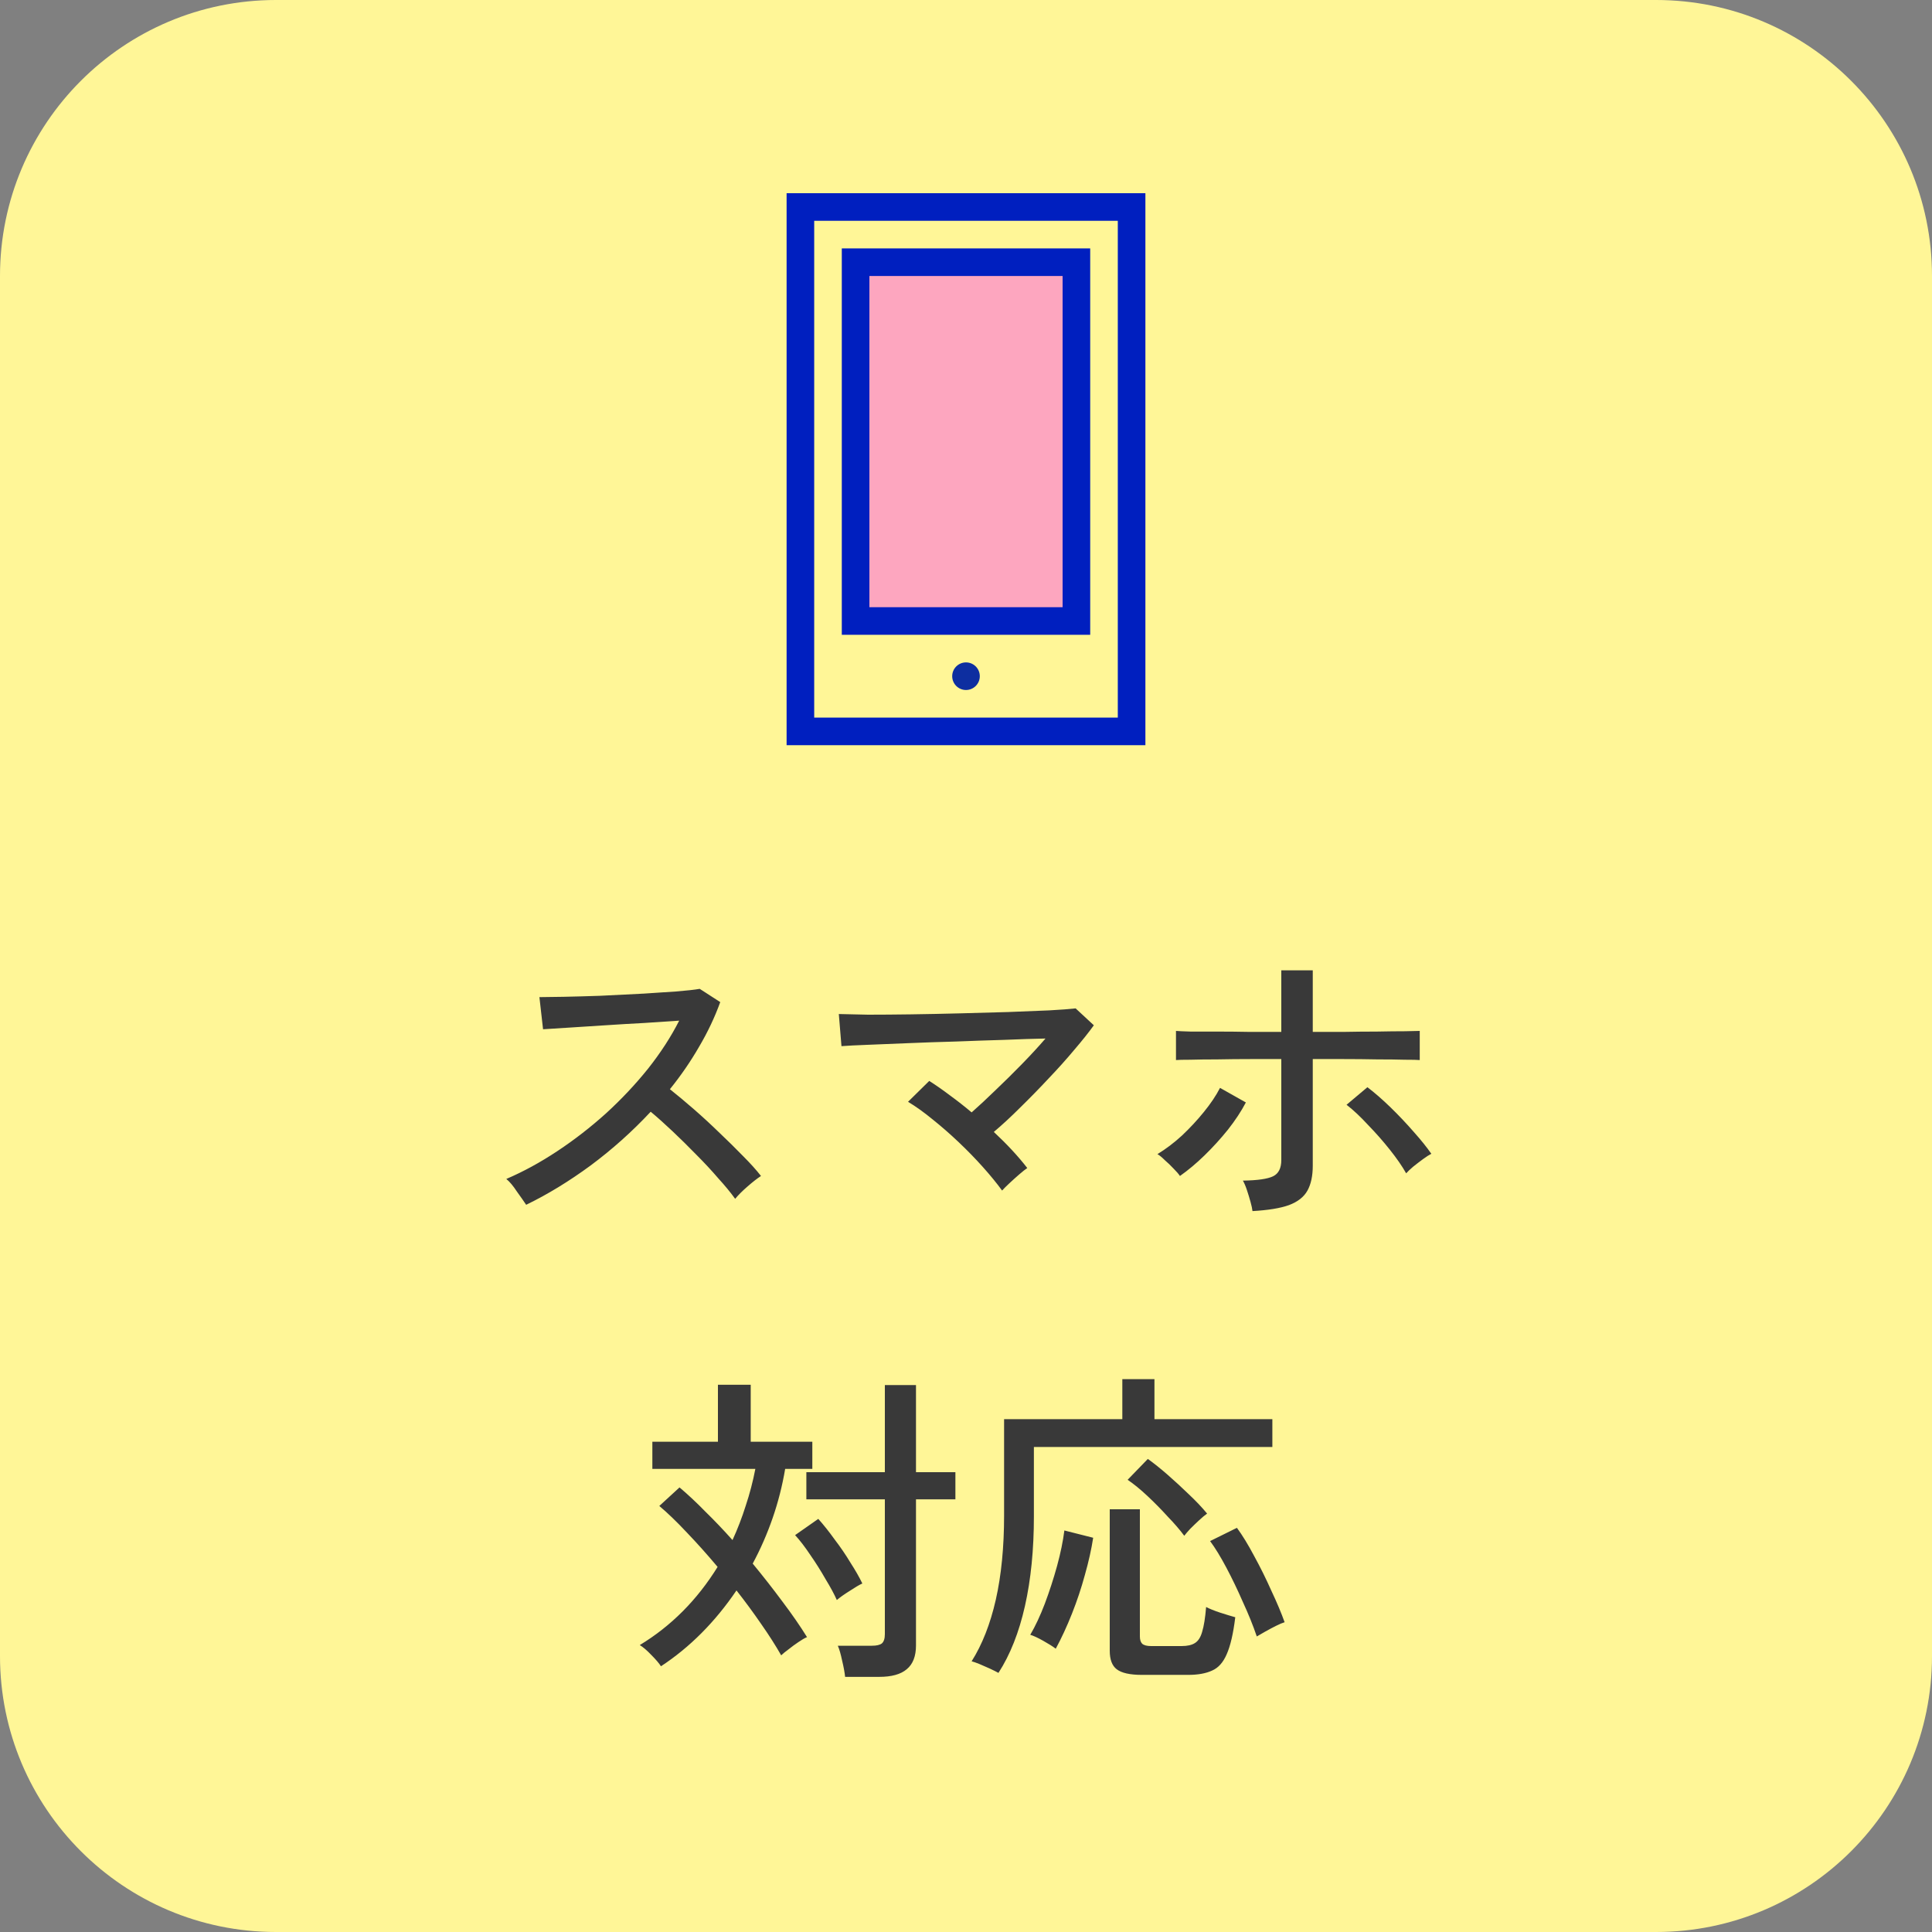
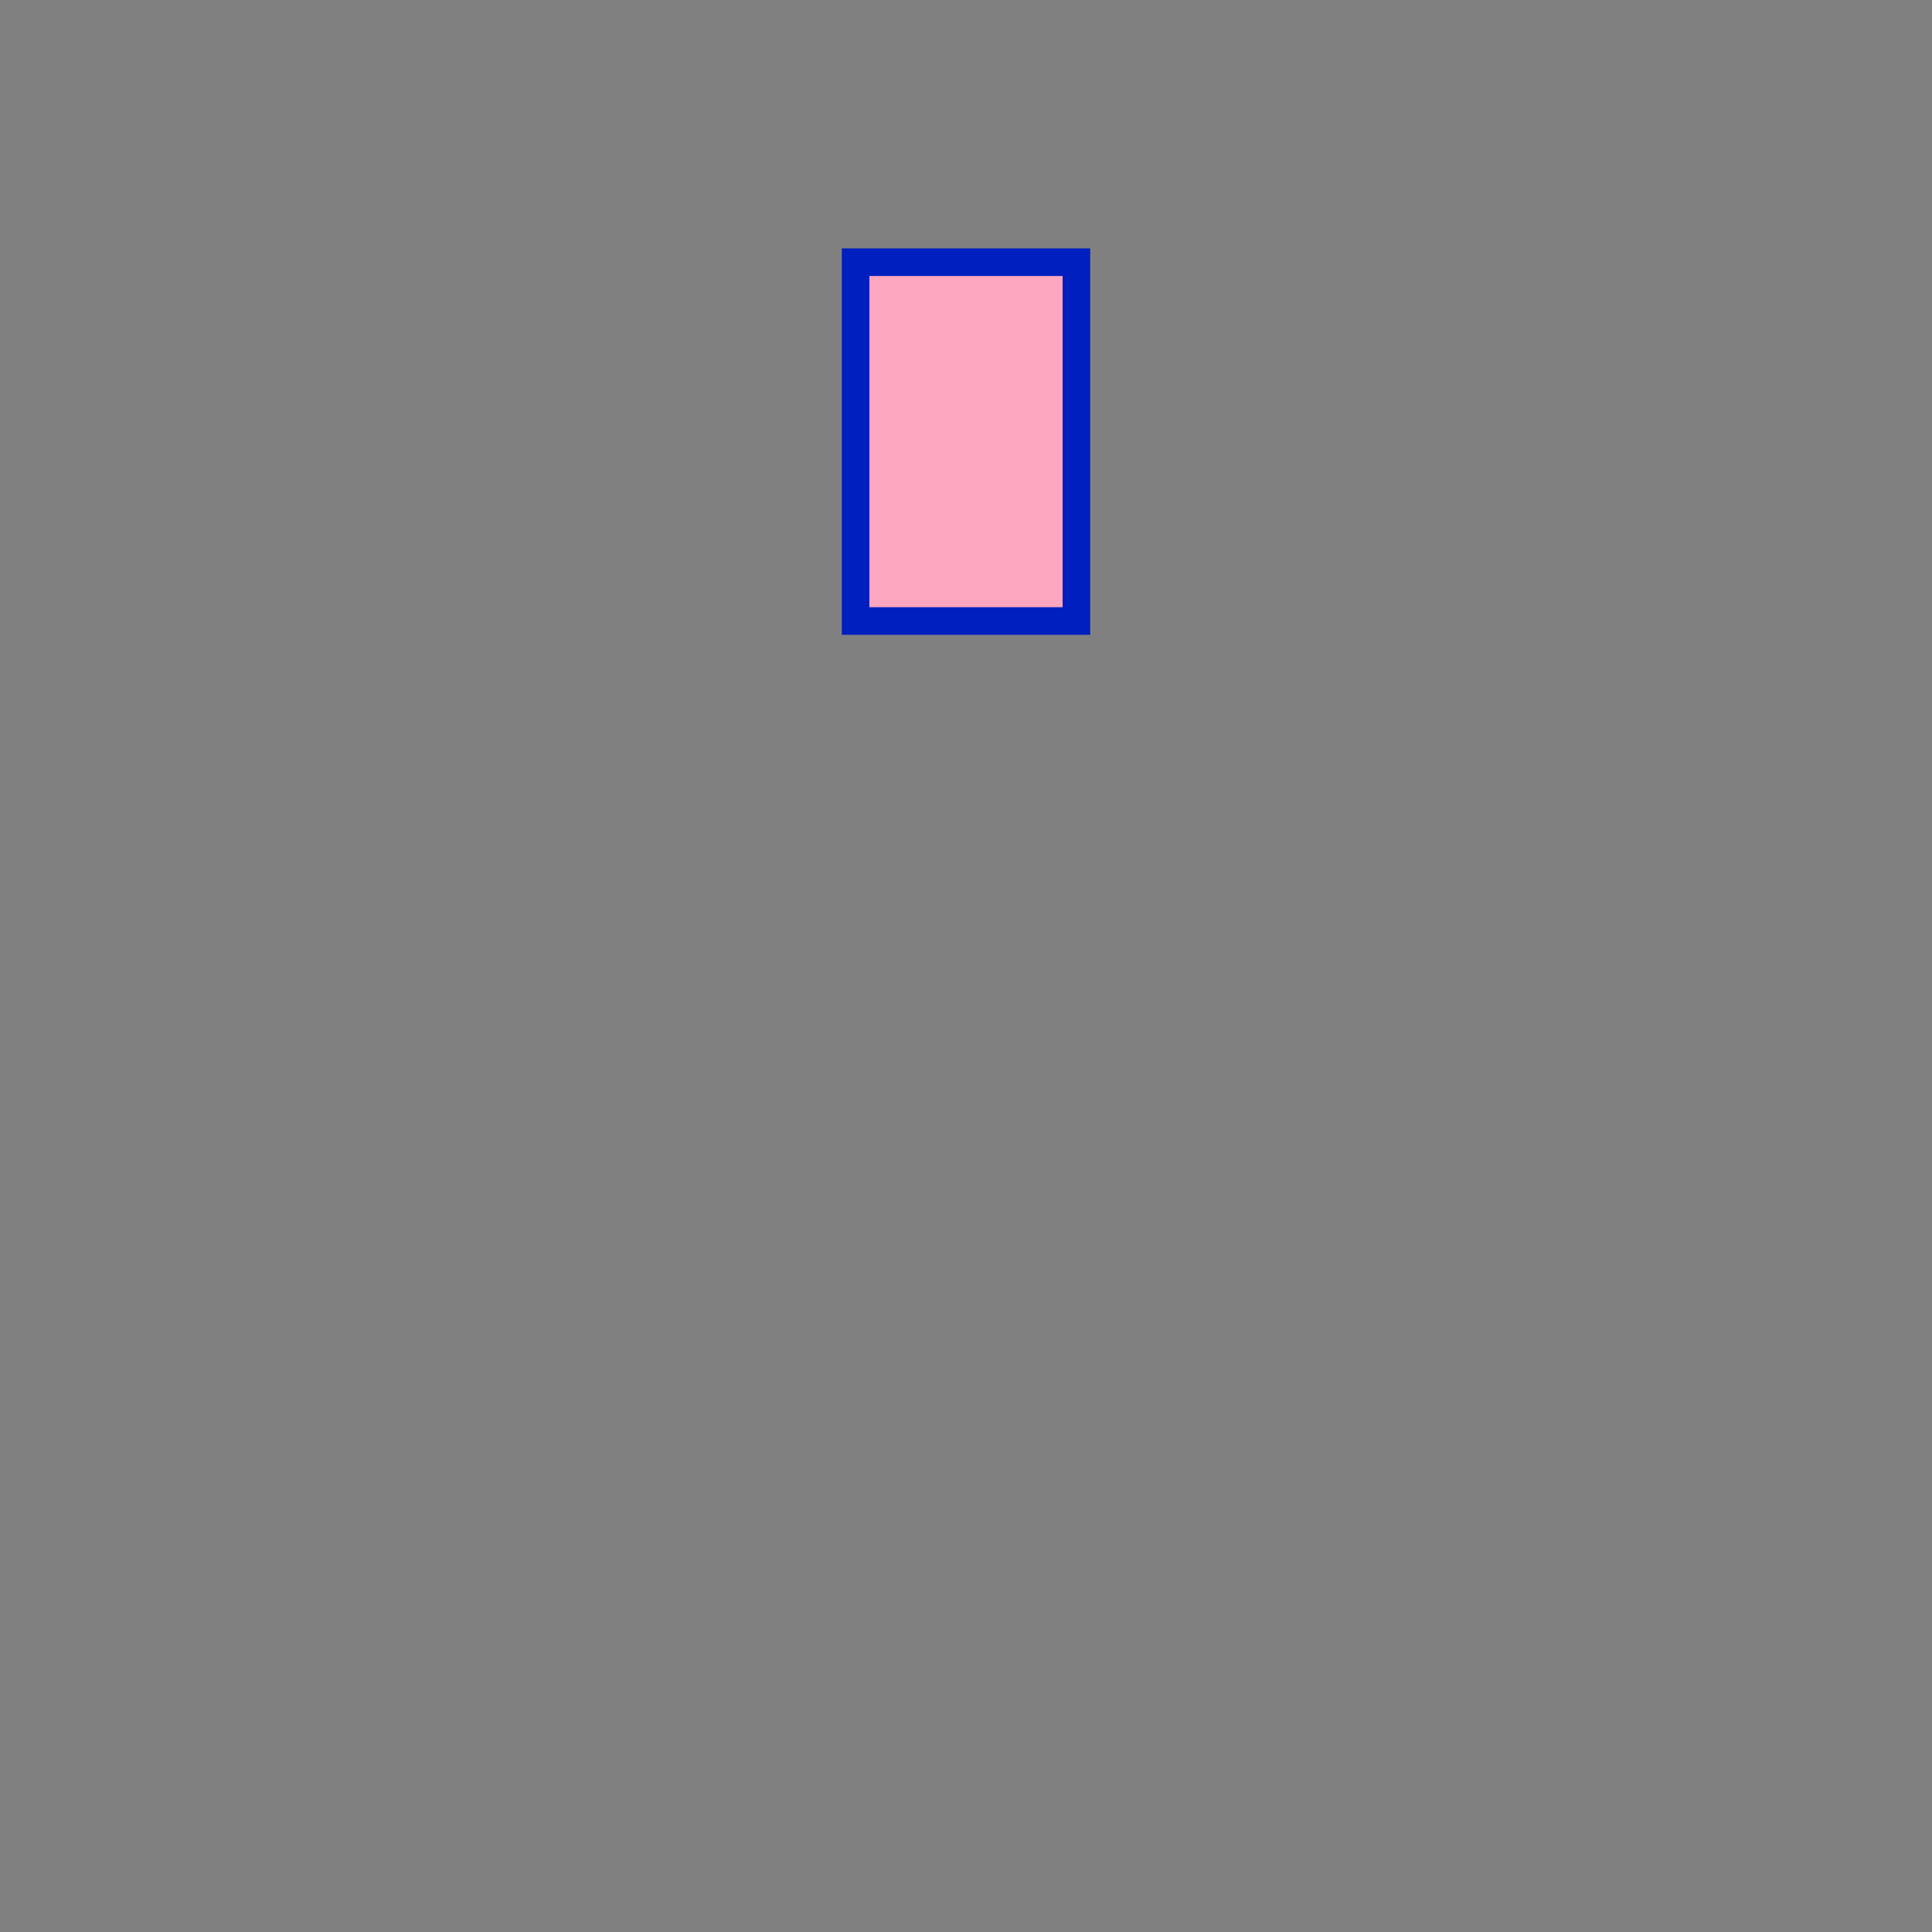
<svg xmlns="http://www.w3.org/2000/svg" width="70" height="70" viewBox="0 0 70 70" fill="none">
  <rect x="0" y="0" width="70" height="70" fill="#808080" stroke="none" />
-   <path d="M0 10C0 4.477 4.477 0 10 0H60C65.523 0 70 4.477 70 10V60C70 65.523 65.523 70 60 70H10C4.477 70 0 65.523 0 60V10Z" fill="#FFF697" />
-   <rect x="29" y="7.5" width="12" height="19" stroke="#001FBF" />
  <rect x="31" y="9.5" width="8" height="13" fill="#FDA6BF" stroke="#001FBF" />
-   <circle cx="35" cy="24.5" r="0.5" fill="#0D2EA0" />
-   <path d="M19.064 43.652C18.984 43.532 18.872 43.372 18.728 43.172C18.592 42.964 18.464 42.812 18.344 42.716C18.96 42.452 19.576 42.116 20.192 41.708C20.808 41.3 21.396 40.844 21.956 40.34C22.516 39.828 23.024 39.288 23.48 38.72C23.936 38.144 24.312 37.564 24.608 36.98C24.24 37.004 23.82 37.032 23.348 37.064C22.884 37.088 22.412 37.116 21.932 37.148C21.46 37.18 21.024 37.208 20.624 37.232C20.224 37.256 19.908 37.276 19.676 37.292L19.544 36.128C19.736 36.128 20.028 36.124 20.42 36.116C20.812 36.108 21.248 36.096 21.728 36.08C22.216 36.056 22.7 36.032 23.18 36.008C23.668 35.976 24.104 35.948 24.488 35.924C24.88 35.892 25.168 35.86 25.352 35.828L26.096 36.308C25.896 36.86 25.64 37.4 25.328 37.928C25.024 38.456 24.672 38.968 24.272 39.464C24.544 39.68 24.836 39.924 25.148 40.196C25.46 40.468 25.768 40.752 26.072 41.048C26.376 41.336 26.66 41.616 26.924 41.888C27.188 42.152 27.404 42.392 27.572 42.608C27.436 42.696 27.272 42.824 27.08 42.992C26.896 43.152 26.748 43.3 26.636 43.436C26.476 43.212 26.272 42.964 26.024 42.692C25.784 42.412 25.52 42.128 25.232 41.84C24.944 41.544 24.656 41.26 24.368 40.988C24.08 40.716 23.816 40.48 23.576 40.28C22.912 40.992 22.188 41.64 21.404 42.224C20.62 42.8 19.84 43.276 19.064 43.652ZM36.308 43.136C36.116 42.872 35.884 42.588 35.612 42.284C35.34 41.98 35.048 41.68 34.736 41.384C34.424 41.088 34.108 40.812 33.788 40.556C33.476 40.3 33.18 40.088 32.9 39.92L33.668 39.164C33.908 39.316 34.16 39.492 34.424 39.692C34.688 39.884 34.948 40.088 35.204 40.304C35.468 40.072 35.756 39.804 36.068 39.5C36.388 39.196 36.708 38.88 37.028 38.552C37.348 38.224 37.632 37.916 37.88 37.628C37.448 37.636 36.952 37.652 36.392 37.676C35.832 37.692 35.248 37.712 34.64 37.736C34.04 37.752 33.46 37.772 32.9 37.796C32.348 37.82 31.856 37.84 31.424 37.856C31 37.872 30.688 37.888 30.488 37.904L30.392 36.74C30.64 36.748 30.992 36.756 31.448 36.764C31.912 36.764 32.428 36.76 32.996 36.752C33.572 36.744 34.164 36.732 34.772 36.716C35.38 36.7 35.964 36.684 36.524 36.668C37.092 36.644 37.588 36.624 38.012 36.608C38.444 36.584 38.764 36.56 38.972 36.536L39.632 37.148C39.448 37.404 39.212 37.7 38.924 38.036C38.644 38.372 38.332 38.72 37.988 39.08C37.652 39.44 37.312 39.788 36.968 40.124C36.632 40.46 36.312 40.756 36.008 41.012C36.488 41.46 36.892 41.896 37.22 42.32C37.148 42.368 37.052 42.444 36.932 42.548C36.812 42.652 36.692 42.76 36.572 42.872C36.46 42.976 36.372 43.064 36.308 43.136ZM45.38 43.88C45.372 43.8 45.348 43.688 45.308 43.544C45.268 43.4 45.224 43.256 45.176 43.112C45.128 42.968 45.08 42.856 45.032 42.776C45.56 42.768 45.924 42.716 46.124 42.62C46.324 42.524 46.424 42.328 46.424 42.032V38.372C46.088 38.372 45.716 38.372 45.308 38.372C44.9 38.372 44.5 38.376 44.108 38.384C43.724 38.384 43.396 38.388 43.124 38.396C42.852 38.396 42.68 38.4 42.608 38.408V37.352C42.688 37.36 42.864 37.368 43.136 37.376C43.408 37.376 43.732 37.376 44.108 37.376C44.484 37.376 44.876 37.38 45.284 37.388C45.692 37.388 46.072 37.388 46.424 37.388V35.156H47.564V37.388C47.892 37.388 48.26 37.388 48.668 37.388C49.084 37.38 49.488 37.376 49.88 37.376C50.28 37.368 50.62 37.364 50.9 37.364C51.188 37.356 51.368 37.352 51.44 37.352V38.408C51.36 38.4 51.18 38.396 50.9 38.396C50.62 38.388 50.284 38.384 49.892 38.384C49.5 38.376 49.096 38.372 48.68 38.372C48.272 38.372 47.9 38.372 47.564 38.372V42.236C47.564 42.604 47.5 42.904 47.372 43.136C47.244 43.368 47.02 43.544 46.7 43.664C46.388 43.776 45.948 43.848 45.38 43.88ZM42.752 42.608C42.704 42.536 42.628 42.448 42.524 42.344C42.42 42.232 42.312 42.128 42.2 42.032C42.096 41.928 42.008 41.856 41.936 41.816C42.24 41.632 42.536 41.408 42.824 41.144C43.112 40.872 43.376 40.588 43.616 40.292C43.864 39.988 44.06 39.696 44.204 39.416L45.14 39.944C44.972 40.264 44.756 40.592 44.492 40.928C44.228 41.256 43.944 41.568 43.64 41.864C43.344 42.152 43.048 42.4 42.752 42.608ZM50.948 42.512C50.804 42.256 50.608 41.972 50.36 41.66C50.112 41.348 49.848 41.048 49.568 40.76C49.296 40.464 49.036 40.22 48.788 40.028L49.544 39.392C49.808 39.592 50.088 39.836 50.384 40.124C50.68 40.412 50.96 40.708 51.224 41.012C51.488 41.308 51.7 41.572 51.86 41.804C51.78 41.844 51.68 41.908 51.56 41.996C51.44 42.084 51.32 42.176 51.2 42.272C51.088 42.368 51.004 42.448 50.948 42.512ZM23.948 60.372C23.876 60.26 23.76 60.124 23.6 59.964C23.44 59.796 23.3 59.676 23.18 59.604C24.316 58.916 25.256 57.972 26 56.772C25.624 56.324 25.252 55.908 24.884 55.524C24.516 55.132 24.184 54.812 23.888 54.564L24.62 53.892C24.924 54.148 25.236 54.44 25.556 54.768C25.884 55.088 26.212 55.432 26.54 55.8C26.724 55.4 26.884 54.984 27.02 54.552C27.164 54.12 27.28 53.676 27.368 53.22H23.636V52.236H26.012V50.172H27.2V52.236H29.432V53.22H28.448C28.344 53.836 28.192 54.432 27.992 55.008C27.792 55.584 27.552 56.132 27.272 56.652C27.648 57.108 28.008 57.568 28.352 58.032C28.696 58.488 28.992 58.916 29.24 59.316C29.16 59.348 29.056 59.408 28.928 59.496C28.808 59.576 28.688 59.664 28.568 59.76C28.448 59.848 28.36 59.92 28.304 59.976C28.104 59.624 27.864 59.248 27.584 58.848C27.304 58.44 27.004 58.032 26.684 57.624C25.908 58.768 24.996 59.684 23.948 60.372ZM30.62 60.756C30.604 60.596 30.568 60.4 30.512 60.168C30.464 59.936 30.412 59.756 30.356 59.628H31.592C31.76 59.628 31.88 59.6 31.952 59.544C32.024 59.48 32.06 59.368 32.06 59.208V54.324H29.216V53.34H32.06V50.184H33.188V53.34H34.616V54.324H33.188V59.616C33.188 60.008 33.076 60.296 32.852 60.48C32.636 60.664 32.304 60.756 31.856 60.756H30.62ZM30.32 57.972C30.224 57.756 30.088 57.504 29.912 57.216C29.744 56.92 29.56 56.628 29.36 56.34C29.168 56.052 28.984 55.812 28.808 55.62L29.648 55.032C29.848 55.256 30.048 55.508 30.248 55.788C30.456 56.06 30.644 56.336 30.812 56.616C30.988 56.888 31.132 57.14 31.244 57.372C31.124 57.428 30.968 57.52 30.776 57.648C30.584 57.768 30.432 57.876 30.32 57.972ZM36.176 60.612C36.104 60.572 36 60.52 35.864 60.456C35.736 60.4 35.608 60.344 35.48 60.288C35.36 60.24 35.268 60.208 35.204 60.192C35.588 59.584 35.88 58.84 36.08 57.96C36.28 57.072 36.38 56.056 36.38 54.912V51.42H40.664V49.968H41.828V51.42H46.1V52.428H37.46V54.936C37.46 56.144 37.352 57.228 37.136 58.188C36.92 59.148 36.6 59.956 36.176 60.612ZM41.372 60.684C40.94 60.684 40.636 60.616 40.46 60.48C40.292 60.352 40.208 60.128 40.208 59.808V54.684H41.3V59.292C41.3 59.412 41.328 59.5 41.384 59.556C41.448 59.612 41.556 59.64 41.708 59.64H42.812C43.02 59.64 43.18 59.604 43.292 59.532C43.412 59.46 43.5 59.324 43.556 59.124C43.62 58.916 43.668 58.616 43.7 58.224C43.82 58.288 43.988 58.356 44.204 58.428C44.428 58.5 44.612 58.556 44.756 58.596C44.684 59.188 44.58 59.636 44.444 59.94C44.316 60.236 44.14 60.432 43.916 60.528C43.692 60.632 43.404 60.684 43.052 60.684H41.372ZM38.252 59.736C38.148 59.656 37.996 59.56 37.796 59.448C37.596 59.336 37.44 59.264 37.328 59.232C37.512 58.92 37.688 58.544 37.856 58.104C38.024 57.656 38.172 57.2 38.3 56.736C38.428 56.264 38.516 55.836 38.564 55.452L39.608 55.716C39.544 56.132 39.444 56.58 39.308 57.06C39.18 57.532 39.024 58 38.84 58.464C38.656 58.928 38.46 59.352 38.252 59.736ZM45.536 59.292C45.4 58.892 45.232 58.476 45.032 58.044C44.84 57.604 44.64 57.188 44.432 56.796C44.224 56.404 44.028 56.084 43.844 55.836L44.816 55.356C45.016 55.628 45.224 55.968 45.44 56.376C45.664 56.784 45.872 57.204 46.064 57.636C46.264 58.06 46.424 58.44 46.544 58.776C46.464 58.8 46.36 58.844 46.232 58.908C46.104 58.972 45.976 59.04 45.848 59.112C45.72 59.184 45.616 59.244 45.536 59.292ZM42.908 55.644C42.748 55.428 42.548 55.196 42.308 54.948C42.076 54.692 41.832 54.444 41.576 54.204C41.32 53.964 41.08 53.768 40.856 53.616L41.588 52.86C41.812 53.02 42.052 53.212 42.308 53.436C42.564 53.66 42.816 53.892 43.064 54.132C43.32 54.372 43.544 54.608 43.736 54.84C43.656 54.896 43.56 54.976 43.448 55.08C43.336 55.184 43.228 55.288 43.124 55.392C43.028 55.496 42.956 55.58 42.908 55.644Z" fill="#393939" />
</svg>